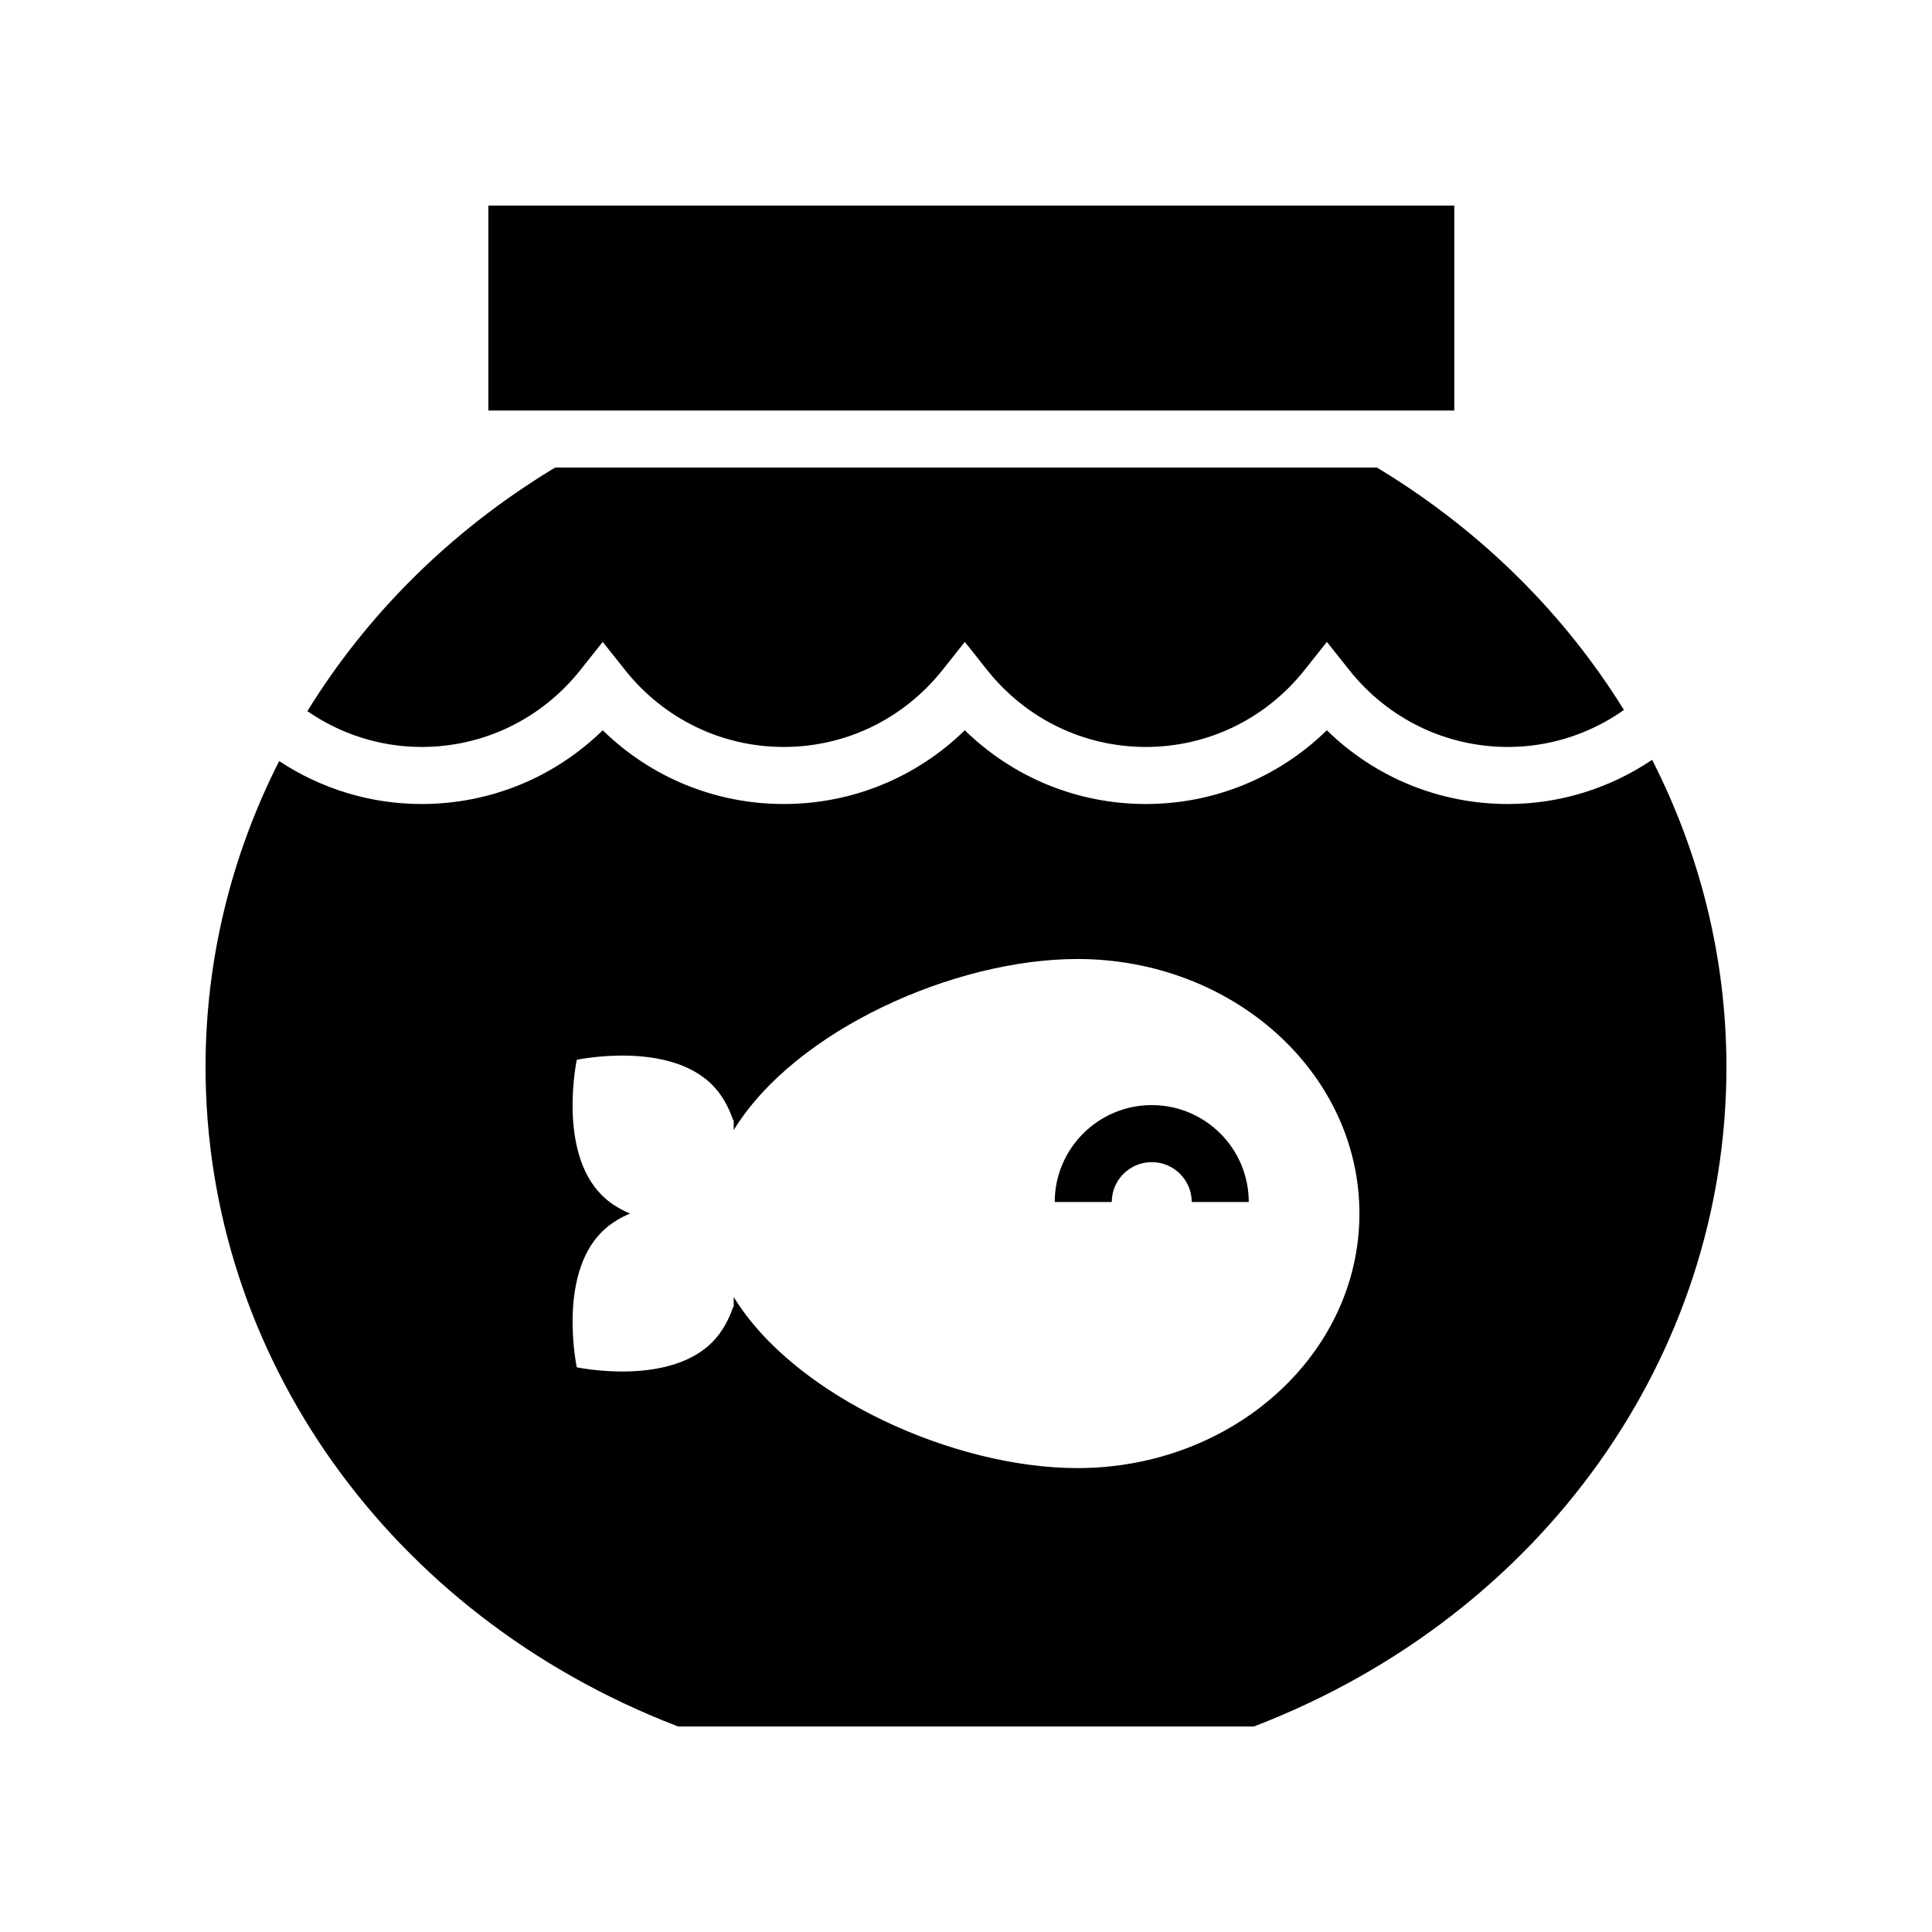
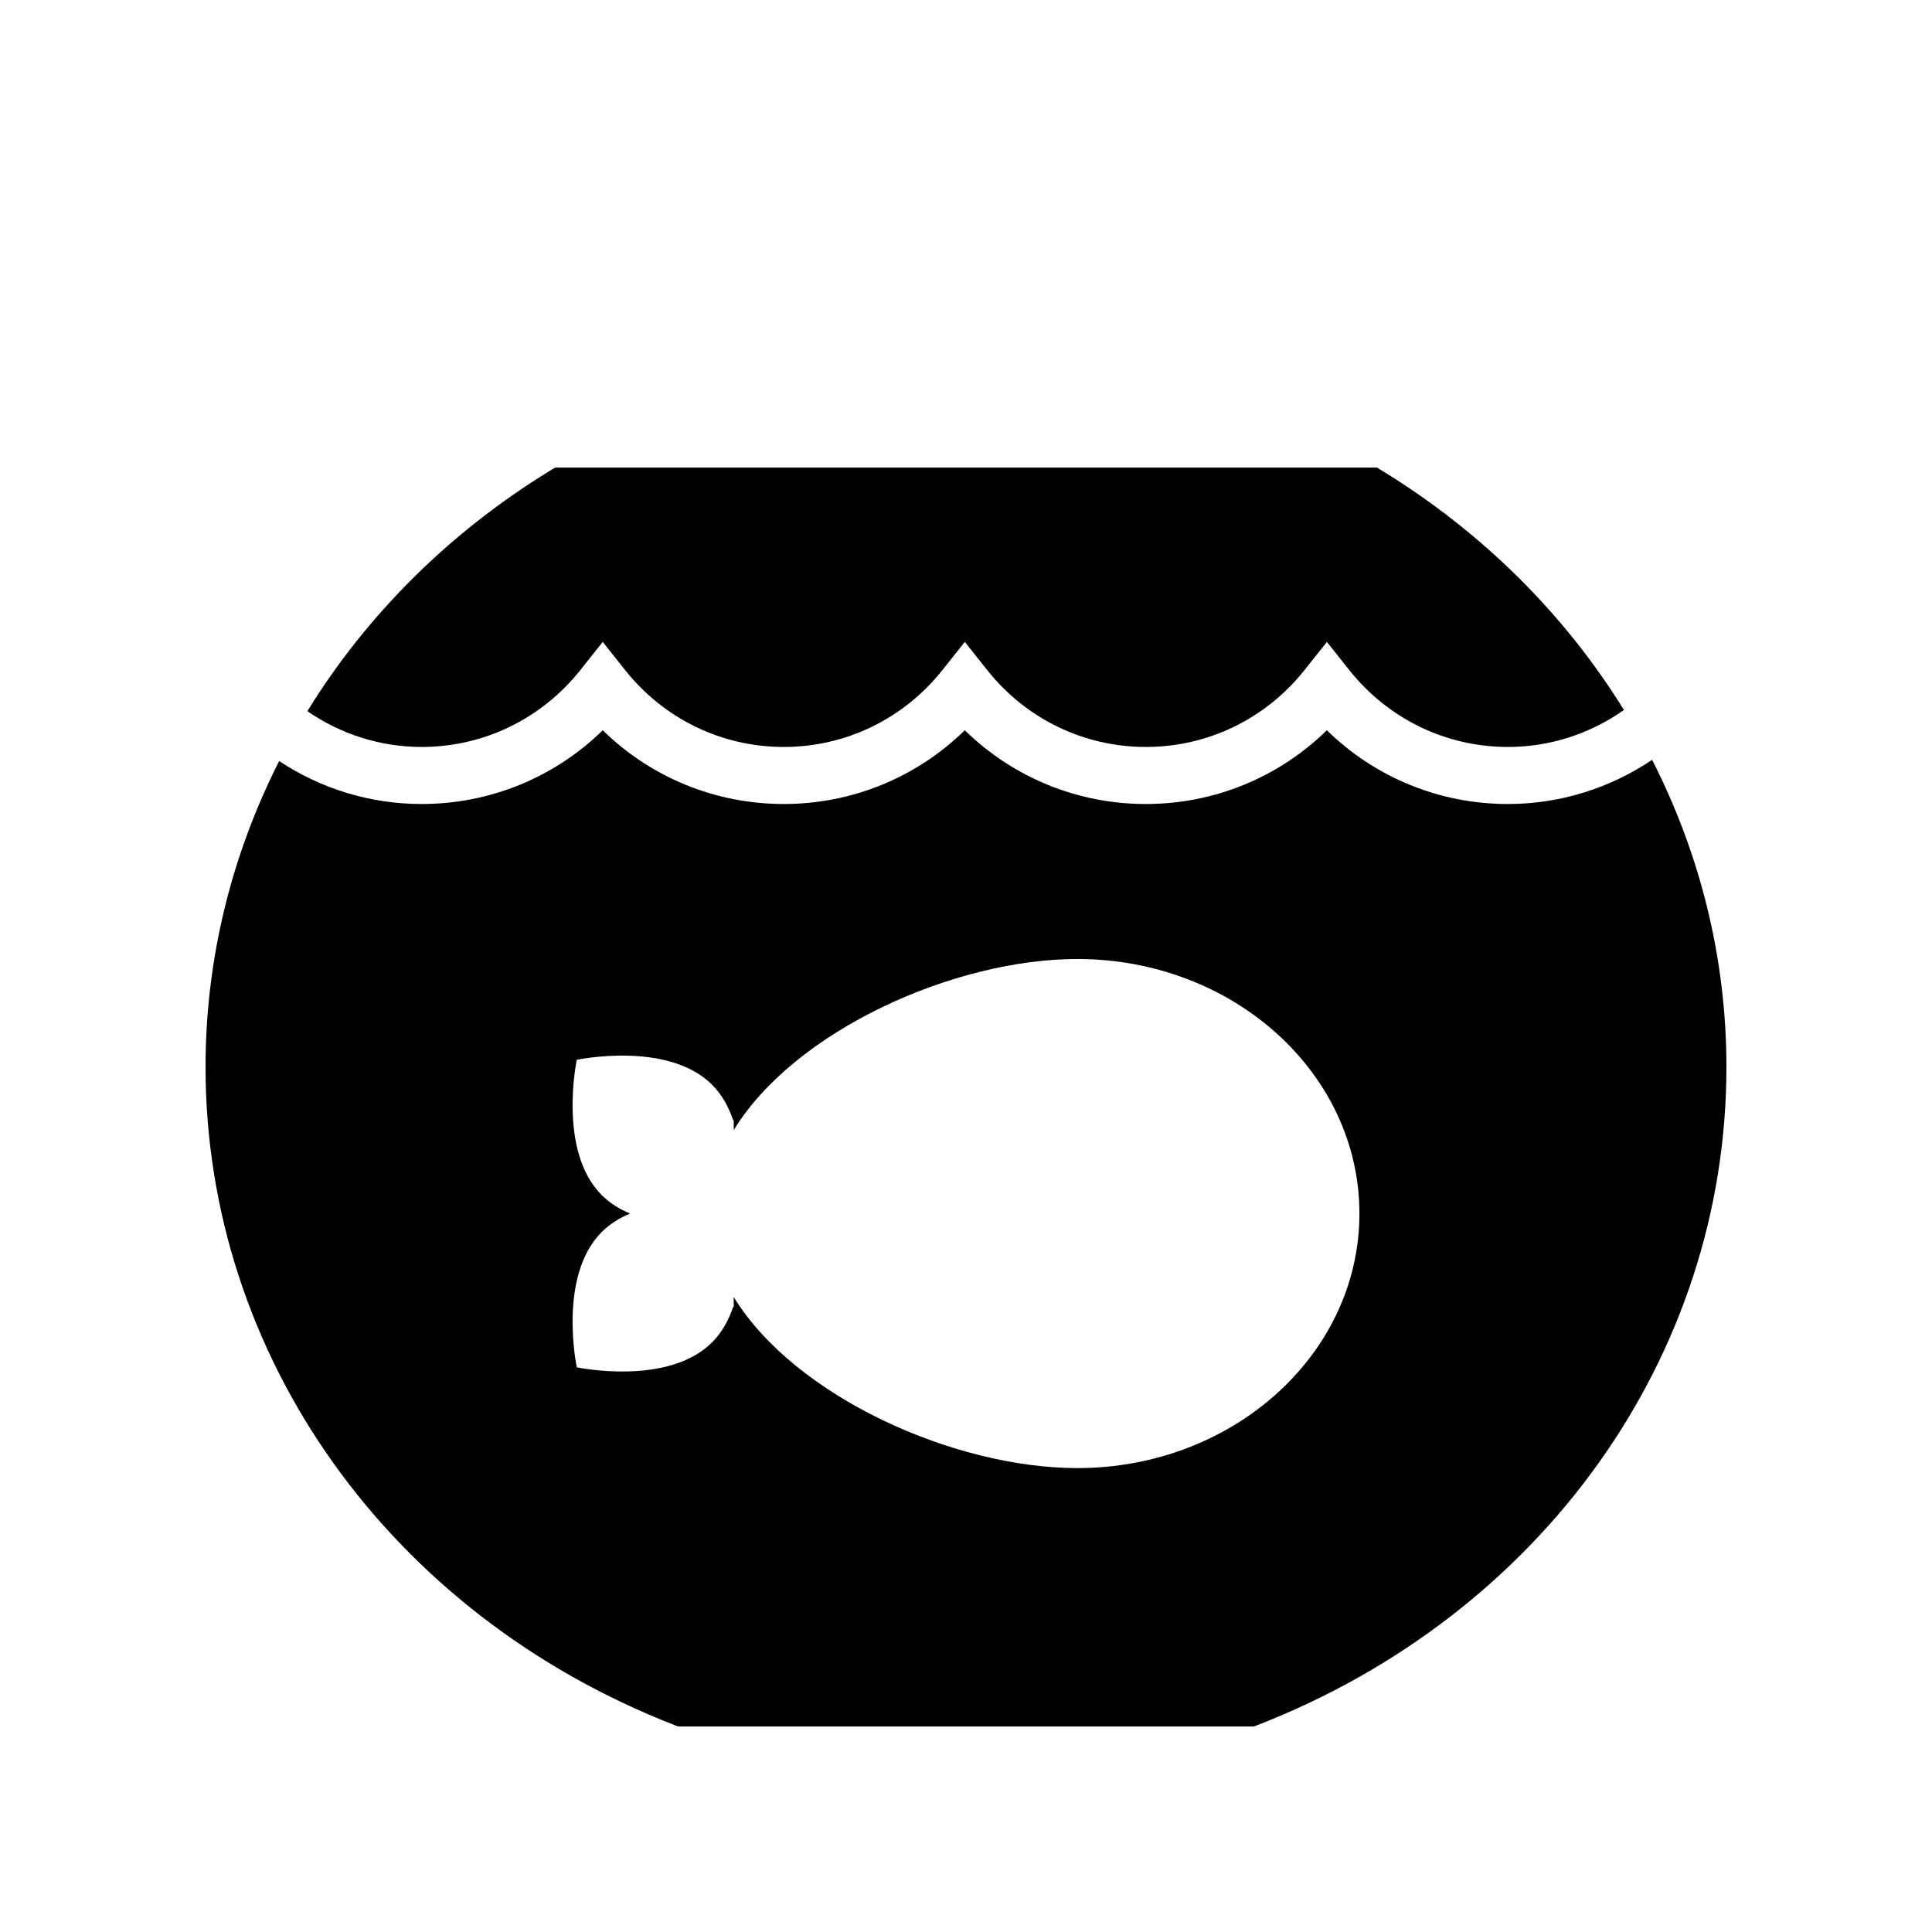
<svg xmlns="http://www.w3.org/2000/svg" fill="#000000" width="800px" height="800px" version="1.1" viewBox="144 144 512 512">
  <g>
    <path d="m297.81 321.56 5.918-7.449 5.918 7.449c10.297 12.961 25.625 20.391 42.062 20.391 16.434 0 31.762-7.434 42.059-20.391l5.918-7.449 5.918 7.449c10.297 12.961 25.625 20.391 42.062 20.391 16.434 0 31.758-7.434 42.055-20.391l5.918-7.449 5.918 7.449c10.297 12.961 25.625 20.391 42.062 20.391 11.188 0 21.816-3.516 30.742-9.801-15.562-25.141-37.309-47.004-64.242-63.5l-1.215-0.742h-217.8l-1.215 0.742c-27.047 16.566-48.863 38.543-64.438 63.816 8.832 6.09 19.297 9.484 30.301 9.484 16.43 0 31.758-7.43 42.055-20.391z" />
    <path d="m581.83 345.36c-11.184 7.527-24.375 11.711-38.227 11.711-18.113 0-35.172-7.031-47.977-19.543-12.801 12.512-29.859 19.543-47.969 19.543-18.113 0-35.172-7.031-47.977-19.543-12.801 12.512-29.863 19.543-47.977 19.543s-35.172-7.031-47.977-19.543c-12.801 12.512-29.863 19.543-47.977 19.543-13.656 0-26.68-4.051-37.766-11.379-12.648 24.918-19.512 52.5-19.512 81.062 0 76.594 48.801 145.06 124.33 174.43l0.883 0.348h152.62l0.887-0.344c75.527-29.371 124.33-97.836 124.33-174.43 0-28.691-6.934-56.387-19.691-81.395zm-152.32 187.7c-32.691 0-74.902-18.949-91.066-45.332v2.742c-0.039-0.07-0.086-0.141-0.121-0.211-1.184 3.512-2.957 6.824-5.621 9.488-11.723 11.723-35.848 6.602-35.848 6.602s-5.121-24.125 6.602-35.848c2.164-2.164 4.75-3.746 7.527-4.898-2.777-1.152-5.367-2.734-7.527-4.898-11.723-11.723-6.602-35.848-6.602-35.848s24.125-5.121 35.848 6.602c2.664 2.664 4.438 5.977 5.621 9.488 0.039-0.07 0.082-0.141 0.121-0.211v2.742c16.164-26.383 58.375-45.332 91.066-45.332 41.281 0 74.75 30.199 74.75 67.457 0 37.254-33.465 67.457-74.75 67.457z" />
-     <path d="m273.42 198.48h255.98v54.316h-255.98z" />
-     <path d="m449.23 436.86c-14.176 0-25.711 11.52-25.711 25.684h15.113c0-5.828 4.754-10.566 10.594-10.566 5.844 0 10.594 4.742 10.594 10.566h15.113c0.008-14.164-11.523-25.684-25.703-25.684z" />
  </g>
</svg>